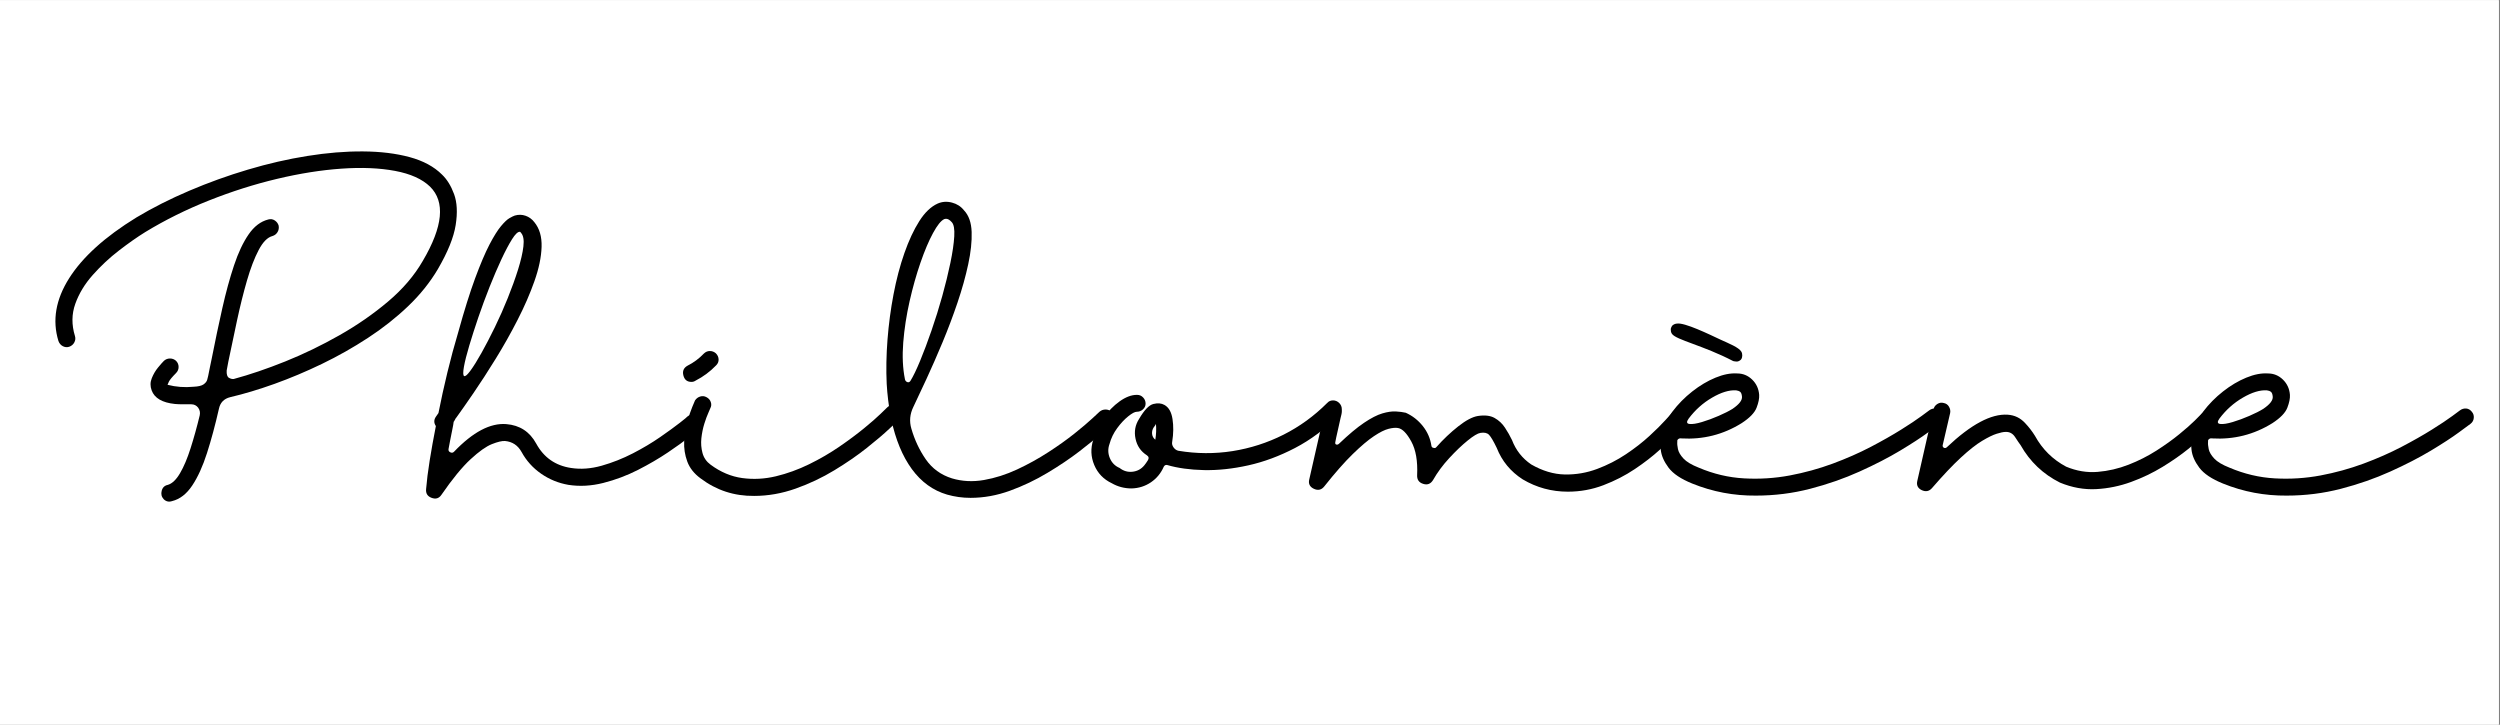
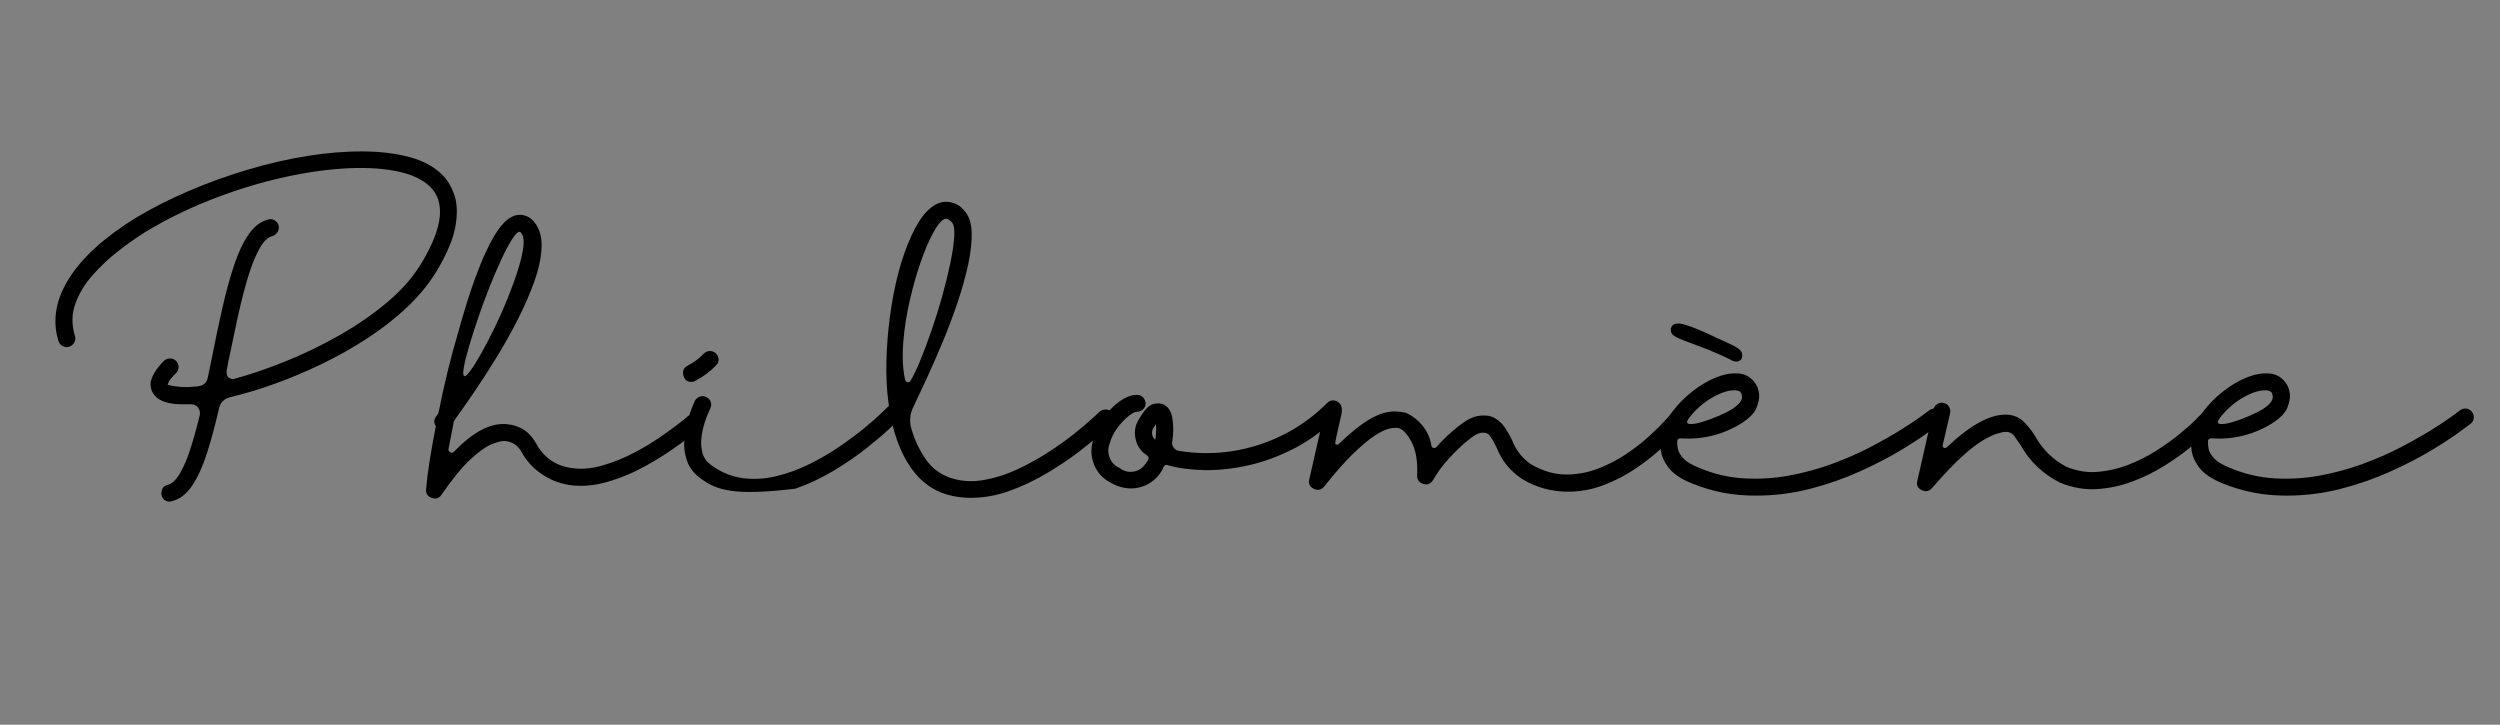
<svg xmlns="http://www.w3.org/2000/svg" version="1.0" preserveAspectRatio="xMidYMid meet" height="396" viewBox="0 0 1024.5 297" zoomAndPan="magnify" width="1366">
  <rect x="0" y="0" width="1024.5" height="297" fill="#808080" stroke="none" />
  <defs>
    <g />
    <clipPath id="984b050b6a">
-       <path clip-rule="nonzero" d="M 0 0.074 L 1024 0.074 L 1024 296.926 L 0 296.926 Z M 0 0.074" />
-     </clipPath>
+       </clipPath>
    <clipPath id="46cd44606b">
      <path clip-rule="nonzero" d="M 684.668 132.562 L 714 132.562 L 714 148.246 L 684.668 148.246 Z M 684.668 132.562" />
    </clipPath>
    <clipPath id="32ba702ac4">
      <path clip-rule="nonzero" d="M 710.277 147.977 C 697.91 141.527 686.816 139.281 685.164 136.805 C 684.414 135.758 684.715 134.332 685.164 133.582 C 685.617 132.984 686.738 132.531 687.414 132.609 C 688.164 132.684 689.137 133.355 689.512 133.957 C 689.812 134.406 689.965 135.008 689.887 135.605 C 689.738 136.207 689.062 137.254 688.465 137.555 C 687.789 137.93 686.59 137.93 685.988 137.555 C 685.316 137.105 684.492 135.457 684.715 134.633 C 684.867 133.809 685.84 132.832 687.191 132.609 C 690.34 132.082 700.309 136.957 705.105 139.203 C 708.555 140.777 712.527 142.352 713.578 144.078 C 714.176 145.051 714.027 146.402 713.652 147.074 C 713.352 147.602 712.676 147.977 712.152 148.125 C 711.551 148.273 710.277 147.977 710.277 147.977" />
    </clipPath>
  </defs>
  <g clip-path="url(#984b050b6a)">
    <path fill-rule="nonzero" fill-opacity="1" d="M 0 0.074 L 1024 0.074 L 1024 296.926 L 0 296.926 Z M 0 0.074" fill="#ffffff" />
    <path fill-rule="nonzero" fill-opacity="1" d="M 0 0.074 L 1024 0.074 L 1024 296.926 L 0 296.926 Z M 0 0.074" fill="#ffffff" />
  </g>
  <g fill-opacity="1" fill="#000000">
    <g transform="translate(16.081, 202.958)">
      <g>
        <path d="M 165.078 -131.391 C 167.117 -129.441 168.758 -126.781 170 -123.406 C 171.238 -120.031 171.457 -115.812 170.656 -110.75 C 169.863 -105.695 167.426 -99.664 163.344 -92.656 C 160.145 -87.238 156.082 -82.176 151.156 -77.469 C 146.238 -72.77 140.758 -68.445 134.719 -64.5 C 128.688 -60.551 122.406 -57 115.875 -53.844 C 109.352 -50.695 102.875 -47.969 96.438 -45.656 C 90.008 -43.352 83.957 -41.535 78.281 -40.203 C 75.707 -39.578 74.156 -37.977 73.625 -35.406 C 72.113 -28.75 70.488 -22.711 68.75 -17.297 C 67.02 -11.891 65 -7.453 62.688 -3.984 C 60.383 -0.523 57.641 1.598 54.453 2.391 C 53.117 2.836 51.961 2.57 50.984 1.594 C 50.098 0.625 49.832 -0.523 50.188 -1.859 C 50.539 -3.191 51.383 -3.992 52.719 -4.266 C 54.488 -4.797 56.148 -6.391 57.703 -9.047 C 59.266 -11.711 60.707 -15.129 62.031 -19.297 C 63.363 -23.473 64.609 -27.957 65.766 -32.75 C 66.023 -33.906 65.801 -34.969 65.094 -35.938 C 64.383 -36.832 63.453 -37.281 62.297 -37.281 L 58.703 -37.281 C 57.641 -37.281 56.617 -37.32 55.641 -37.406 C 50.41 -37.938 47.219 -39.801 46.062 -43 C 45.438 -44.688 45.457 -46.348 46.125 -47.984 C 46.789 -49.629 47.633 -51.07 48.656 -52.312 C 49.676 -53.562 50.5 -54.492 51.125 -55.109 C 51.832 -55.734 52.648 -56.047 53.578 -56.047 C 54.516 -56.047 55.336 -55.734 56.047 -55.109 C 56.754 -54.398 57.109 -53.555 57.109 -52.578 C 57.109 -51.609 56.754 -50.77 56.047 -50.062 C 54.453 -48.457 53.473 -47.273 53.109 -46.516 C 52.754 -45.766 52.578 -45.348 52.578 -45.266 C 56.047 -44.379 59.598 -44.113 63.234 -44.469 C 65.18 -44.551 66.555 -44.879 67.359 -45.453 C 68.16 -46.035 68.648 -46.66 68.828 -47.328 C 69.004 -47.992 69.133 -48.504 69.219 -48.859 C 69.488 -50.098 69.734 -51.316 69.953 -52.516 C 70.18 -53.711 70.426 -54.891 70.688 -56.047 C 72.102 -63.234 73.547 -70.086 75.016 -76.609 C 76.484 -83.129 78.082 -88.984 79.812 -94.172 C 81.539 -99.367 83.535 -103.609 85.797 -106.891 C 88.055 -110.18 90.742 -112.223 93.859 -113.016 C 94.828 -113.285 95.711 -113.156 96.516 -112.625 C 97.316 -112.094 97.848 -111.383 98.109 -110.5 C 98.285 -109.52 98.129 -108.629 97.641 -107.828 C 97.16 -107.035 96.473 -106.504 95.578 -106.234 C 93.535 -105.703 91.648 -103.789 89.922 -100.5 C 88.191 -97.219 86.594 -93.047 85.125 -87.984 C 83.664 -82.93 82.312 -77.5 81.062 -71.688 C 79.82 -65.875 78.629 -60.219 77.484 -54.719 C 77.211 -53.469 76.988 -52.27 76.812 -51.125 C 76.727 -49.52 77.039 -48.52 77.75 -48.125 C 78.457 -47.727 79.117 -47.57 79.734 -47.656 C 86.305 -49.438 93.344 -51.832 100.844 -54.844 C 108.344 -57.863 115.727 -61.438 123 -65.562 C 130.281 -69.688 136.938 -74.301 142.969 -79.406 C 149.008 -84.508 153.758 -90.078 157.219 -96.109 C 165.469 -110.141 166.445 -120.258 160.156 -126.469 C 156.957 -129.57 152.18 -131.723 145.828 -132.922 C 139.484 -134.117 132.16 -134.426 123.859 -133.844 C 115.566 -133.27 106.758 -131.875 97.438 -129.656 C 88.125 -127.438 78.828 -124.484 69.547 -120.797 C 60.273 -117.117 51.562 -112.797 43.406 -107.828 C 40.113 -105.785 36.535 -103.273 32.672 -100.297 C 28.816 -97.328 25.25 -94 21.969 -90.312 C 18.688 -86.633 16.289 -82.688 14.781 -78.469 C 13.27 -74.258 13.223 -69.848 14.641 -65.234 C 14.91 -64.348 14.82 -63.484 14.375 -62.641 C 13.938 -61.797 13.227 -61.195 12.25 -60.844 C 11.363 -60.57 10.5 -60.656 9.656 -61.094 C 8.812 -61.539 8.211 -62.254 7.859 -63.234 C 5.285 -71.66 6.75 -80.223 12.25 -88.922 C 17.75 -97.617 26.93 -105.922 39.797 -113.828 C 46.453 -117.816 53.688 -121.473 61.5 -124.797 C 69.312 -128.129 77.32 -131.016 85.531 -133.453 C 93.738 -135.898 101.859 -137.766 109.891 -139.047 C 117.922 -140.336 125.508 -140.957 132.656 -140.906 C 139.801 -140.863 146.172 -140.086 151.766 -138.578 C 157.359 -137.066 161.797 -134.672 165.078 -131.391 Z M 165.078 -131.391" />
      </g>
    </g>
  </g>
  <g fill-opacity="1" fill="#000000">
    <g transform="translate(132.021, 202.958)">
      <g />
    </g>
  </g>
  <g fill-opacity="1" fill="#000000">
    <g transform="translate(181.538, 202.958)">
      <g>
        <path d="M 105.031 -31.953 C 105.656 -31.242 105.941 -30.398 105.891 -29.422 C 105.848 -28.441 105.473 -27.645 104.766 -27.031 C 104.504 -26.758 103.266 -25.734 101.047 -23.953 C 98.828 -22.18 95.875 -20.051 92.188 -17.562 C 88.508 -15.082 84.406 -12.688 79.875 -10.375 C 75.344 -8.07 70.613 -6.297 65.688 -5.047 C 60.77 -3.805 56.004 -3.547 51.391 -4.266 C 47.305 -4.973 43.578 -6.5 40.203 -8.844 C 36.828 -11.195 34.164 -14.148 32.219 -17.703 C 30.707 -20.453 28.441 -21.961 25.422 -22.234 C 24.18 -22.316 22.383 -21.891 20.031 -20.953 C 17.676 -20.023 14.77 -17.961 11.312 -14.766 C 7.852 -11.578 3.859 -6.703 -0.672 -0.141 C -1.641 1.285 -2.969 1.688 -4.656 1.062 C -6.344 0.445 -7.098 -0.75 -6.922 -2.531 C -6.648 -5.906 -6.16 -9.812 -5.453 -14.25 C -4.742 -18.688 -3.898 -23.391 -2.922 -28.359 C -3.816 -29.691 -3.773 -31.02 -2.797 -32.344 L -1.859 -33.688 C -0.797 -39.094 0.422 -44.633 1.797 -50.312 C 3.172 -56 4.656 -61.504 6.25 -66.828 C 8.738 -75.797 11.047 -83.16 13.172 -88.922 C 15.305 -94.691 17.258 -99.285 19.031 -102.703 C 20.812 -106.117 22.391 -108.645 23.766 -110.281 C 25.141 -111.926 26.289 -113.016 27.219 -113.547 C 28.156 -114.086 28.891 -114.445 29.422 -114.625 C 30.93 -115.062 32.395 -115.035 33.812 -114.547 C 35.227 -114.066 36.426 -113.203 37.406 -111.953 C 39.539 -109.379 40.539 -105.984 40.406 -101.766 C 40.27 -97.555 39.289 -92.879 37.469 -87.734 C 35.656 -82.586 33.348 -77.285 30.547 -71.828 C 27.754 -66.367 24.781 -61.086 21.625 -55.984 C 18.477 -50.879 15.461 -46.219 12.578 -42 C 9.691 -37.781 7.316 -34.383 5.453 -31.812 C 5.367 -31.812 5.172 -31.5 4.859 -30.875 C 4.547 -30.258 4.391 -30.039 4.391 -30.219 C 4.305 -29.414 4.109 -28.281 3.797 -26.812 C 3.484 -25.352 3.191 -23.891 2.922 -22.422 C 2.66 -20.961 2.441 -19.789 2.266 -18.906 C 2.172 -18.281 2.438 -17.836 3.062 -17.578 C 3.594 -17.305 4.082 -17.395 4.531 -17.844 C 12.25 -25.914 19.391 -29.688 25.953 -29.156 C 31.461 -28.707 35.547 -26.047 38.203 -21.172 C 41.305 -15.484 46.055 -12.156 52.453 -11.188 C 56.441 -10.562 60.633 -10.867 65.031 -12.109 C 69.426 -13.359 73.688 -15.047 77.812 -17.172 C 81.938 -19.305 85.66 -21.523 88.984 -23.828 C 92.316 -26.141 95.004 -28.094 97.047 -29.688 C 99.086 -31.281 100.109 -32.125 100.109 -32.219 C 100.816 -32.832 101.66 -33.117 102.641 -33.078 C 103.617 -33.035 104.414 -32.66 105.031 -31.953 Z M 31.422 -107.969 C 30.617 -107.969 29.57 -106.945 28.281 -104.906 C 27 -102.863 25.555 -100.133 23.953 -96.719 C 22.359 -93.301 20.738 -89.523 19.094 -85.391 C 17.457 -81.266 15.926 -77.117 14.5 -72.953 C 13.082 -68.785 11.844 -64.926 10.781 -61.375 C 9.719 -57.82 8.984 -54.91 8.578 -52.641 C 8.18 -50.379 8.207 -49.117 8.656 -48.859 C 9.094 -48.586 9.953 -49.316 11.234 -51.047 C 12.523 -52.785 14.035 -55.207 15.766 -58.312 C 17.504 -61.414 19.328 -64.922 21.234 -68.828 C 23.141 -72.734 24.91 -76.727 26.547 -80.812 C 28.191 -84.895 29.594 -88.773 30.75 -92.453 C 31.906 -96.141 32.641 -99.312 32.953 -101.969 C 33.266 -104.633 32.93 -106.5 31.953 -107.562 C 31.859 -107.656 31.789 -107.742 31.75 -107.828 C 31.707 -107.922 31.598 -107.969 31.422 -107.969 Z M 31.422 -107.969" />
      </g>
    </g>
  </g>
  <g fill-opacity="1" fill="#000000">
    <g transform="translate(282.17, 202.958)">
      <g>
-         <path d="M 86.266 -35.938 C 86.973 -35.32 87.328 -34.523 87.328 -33.547 C 87.328 -32.566 87.016 -31.723 86.391 -31.016 C 86.035 -30.754 84.68 -29.516 82.328 -27.297 C 79.984 -25.078 76.879 -22.438 73.016 -19.375 C 69.16 -16.312 64.742 -13.27 59.766 -10.25 C 54.797 -7.227 49.492 -4.719 43.859 -2.719 C 38.223 -0.727 32.566 0.266 26.891 0.266 C 18.723 0.359 11.398 -2.035 4.922 -6.922 C 2.266 -8.867 0.445 -11.176 -0.531 -13.844 C -1.508 -16.508 -1.93 -19.258 -1.797 -22.094 C -1.66 -24.938 -1.238 -27.598 -0.531 -30.078 C 0.176 -32.566 0.863 -34.609 1.531 -36.203 C 2.195 -37.805 2.57 -38.695 2.656 -38.875 C 3.195 -39.676 3.91 -40.207 4.797 -40.469 C 5.68 -40.738 6.523 -40.648 7.328 -40.203 C 8.211 -39.754 8.805 -39.086 9.109 -38.203 C 9.422 -37.316 9.359 -36.473 8.922 -35.672 C 8.922 -35.586 8.656 -34.969 8.125 -33.812 C 7.594 -32.656 7.035 -31.145 6.453 -29.281 C 5.879 -27.414 5.477 -25.441 5.25 -23.359 C 5.031 -21.273 5.188 -19.254 5.719 -17.297 C 6.25 -15.348 7.359 -13.754 9.047 -12.516 C 13.129 -9.492 17.457 -7.672 22.031 -7.047 C 26.602 -6.43 31.195 -6.676 35.812 -7.781 C 40.426 -8.895 44.953 -10.535 49.391 -12.703 C 53.828 -14.879 57.953 -17.273 61.766 -19.891 C 65.586 -22.516 68.961 -25.023 71.891 -27.422 C 74.816 -29.816 77.098 -31.812 78.734 -33.406 C 80.379 -35.008 81.25 -35.852 81.344 -35.938 C 82.051 -36.656 82.867 -37.016 83.797 -37.016 C 84.734 -37.016 85.555 -36.656 86.266 -35.938 Z M 1.203 -46.453 C -0.578 -46.453 -1.688 -47.344 -2.125 -49.125 C -2.57 -50.895 -2 -52.223 -0.406 -53.109 C 2.082 -54.359 4.301 -56.004 6.25 -58.047 C 6.969 -58.754 7.789 -59.109 8.719 -59.109 C 9.656 -59.109 10.477 -58.797 11.188 -58.172 C 11.895 -57.461 12.27 -56.641 12.312 -55.703 C 12.352 -54.773 12.02 -53.957 11.312 -53.25 C 8.832 -50.676 6.035 -48.594 2.922 -47 C 2.391 -46.633 1.816 -46.453 1.203 -46.453 Z M 1.203 -46.453" />
+         <path d="M 86.266 -35.938 C 86.973 -35.32 87.328 -34.523 87.328 -33.547 C 87.328 -32.566 87.016 -31.723 86.391 -31.016 C 86.035 -30.754 84.68 -29.516 82.328 -27.297 C 79.984 -25.078 76.879 -22.438 73.016 -19.375 C 69.16 -16.312 64.742 -13.27 59.766 -10.25 C 54.797 -7.227 49.492 -4.719 43.859 -2.719 C 18.723 0.359 11.398 -2.035 4.922 -6.922 C 2.266 -8.867 0.445 -11.176 -0.531 -13.844 C -1.508 -16.508 -1.93 -19.258 -1.797 -22.094 C -1.66 -24.938 -1.238 -27.598 -0.531 -30.078 C 0.176 -32.566 0.863 -34.609 1.531 -36.203 C 2.195 -37.805 2.57 -38.695 2.656 -38.875 C 3.195 -39.676 3.91 -40.207 4.797 -40.469 C 5.68 -40.738 6.523 -40.648 7.328 -40.203 C 8.211 -39.754 8.805 -39.086 9.109 -38.203 C 9.422 -37.316 9.359 -36.473 8.922 -35.672 C 8.922 -35.586 8.656 -34.969 8.125 -33.812 C 7.594 -32.656 7.035 -31.145 6.453 -29.281 C 5.879 -27.414 5.477 -25.441 5.25 -23.359 C 5.031 -21.273 5.188 -19.254 5.719 -17.297 C 6.25 -15.348 7.359 -13.754 9.047 -12.516 C 13.129 -9.492 17.457 -7.672 22.031 -7.047 C 26.602 -6.43 31.195 -6.676 35.812 -7.781 C 40.426 -8.895 44.953 -10.535 49.391 -12.703 C 53.828 -14.879 57.953 -17.273 61.766 -19.891 C 65.586 -22.516 68.961 -25.023 71.891 -27.422 C 74.816 -29.816 77.098 -31.812 78.734 -33.406 C 80.379 -35.008 81.25 -35.852 81.344 -35.938 C 82.051 -36.656 82.867 -37.016 83.797 -37.016 C 84.734 -37.016 85.555 -36.656 86.266 -35.938 Z M 1.203 -46.453 C -0.578 -46.453 -1.688 -47.344 -2.125 -49.125 C -2.57 -50.895 -2 -52.223 -0.406 -53.109 C 2.082 -54.359 4.301 -56.004 6.25 -58.047 C 6.969 -58.754 7.789 -59.109 8.719 -59.109 C 9.656 -59.109 10.477 -58.797 11.188 -58.172 C 11.895 -57.461 12.27 -56.641 12.312 -55.703 C 12.352 -54.773 12.02 -53.957 11.312 -53.25 C 8.832 -50.676 6.035 -48.594 2.922 -47 C 2.391 -46.633 1.816 -46.453 1.203 -46.453 Z M 1.203 -46.453" />
      </g>
    </g>
  </g>
  <g fill-opacity="1" fill="#000000">
    <g transform="translate(363.9, 202.958)">
      <g>
        <path d="M 91.594 -34.219 C 92.301 -33.5 92.656 -32.656 92.656 -31.688 C 92.656 -30.707 92.301 -29.863 91.594 -29.156 C 91.32 -28.883 90.008 -27.68 87.656 -25.547 C 85.312 -23.422 82.227 -20.895 78.406 -17.969 C 74.594 -15.039 70.242 -12.113 65.359 -9.188 C 60.484 -6.258 55.359 -3.816 49.984 -1.859 C 44.617 0.086 39.227 1.062 33.812 1.062 C 30.531 1.062 27.336 0.617 24.234 -0.266 C 18.461 -1.953 13.645 -5.438 9.781 -10.719 C 5.926 -16 3.109 -22.812 1.328 -31.156 C 1.148 -31.594 1.062 -32.035 1.062 -32.484 C 0.258 -36.828 -0.27 -41.219 -0.531 -45.656 C -0.801 -51.426 -0.691 -57.461 -0.203 -63.766 C 0.285 -70.066 1.109 -76.254 2.266 -82.328 C 3.422 -88.41 4.906 -94.047 6.719 -99.234 C 8.539 -104.43 10.582 -108.805 12.844 -112.359 C 15.102 -115.91 17.613 -118.305 20.375 -119.547 C 22.227 -120.348 24.176 -120.477 26.219 -119.938 C 28.258 -119.406 29.906 -118.344 31.156 -116.75 C 33.102 -114.707 34.145 -111.754 34.281 -107.891 C 34.414 -104.035 33.945 -99.625 32.875 -94.656 C 31.812 -89.688 30.348 -84.445 28.484 -78.938 C 26.617 -73.438 24.578 -68.023 22.359 -62.703 C 20.141 -57.379 17.961 -52.41 15.828 -47.797 C 13.703 -43.18 11.891 -39.316 10.391 -36.203 C 8.961 -33.273 8.691 -30.305 9.578 -27.297 C 10.91 -22.68 12.883 -18.484 15.5 -14.703 C 18.125 -10.93 21.695 -8.336 26.219 -6.922 C 30.395 -5.68 34.766 -5.457 39.328 -6.25 C 43.898 -7.051 48.426 -8.492 52.906 -10.578 C 57.395 -12.672 61.656 -15.023 65.688 -17.641 C 69.727 -20.254 73.301 -22.801 76.406 -25.281 C 79.52 -27.77 81.984 -29.859 83.797 -31.547 C 85.617 -33.234 86.578 -34.125 86.672 -34.219 C 87.379 -34.832 88.219 -35.141 89.188 -35.141 C 90.082 -35.141 90.883 -34.832 91.594 -34.219 Z M 6.922 -47.656 C 7.016 -47.039 7.328 -46.617 7.859 -46.391 C 8.391 -46.172 8.832 -46.328 9.188 -46.859 C 10.344 -48.723 11.672 -51.473 13.172 -55.109 C 14.68 -58.754 16.234 -62.883 17.828 -67.5 C 19.43 -72.113 20.898 -76.816 22.234 -81.609 C 23.566 -86.398 24.676 -90.926 25.562 -95.188 C 26.445 -99.445 26.977 -103.082 27.156 -106.094 C 27.332 -109.113 26.977 -111.066 26.094 -111.953 C 25.289 -112.848 24.535 -113.297 23.828 -113.297 C 23.566 -113.297 23.301 -113.25 23.031 -113.156 C 21.695 -112.531 20.164 -110.617 18.438 -107.422 C 16.707 -104.234 15 -100.195 13.312 -95.312 C 11.625 -90.438 10.133 -85.156 8.844 -79.469 C 7.562 -73.789 6.695 -68.176 6.25 -62.625 C 5.812 -57.082 6.035 -52.094 6.922 -47.656 Z M 6.922 -47.656" />
      </g>
    </g>
  </g>
  <g fill-opacity="1" fill="#000000">
    <g transform="translate(451.621, 202.958)">
      <g>
        <path d="M 97.188 -37.812 C 97.895 -37.102 98.25 -36.258 98.25 -35.281 C 98.25 -34.301 97.895 -33.5 97.188 -32.875 C 91.5 -27.195 85.457 -22.691 79.062 -19.359 C 72.676 -16.035 66.289 -13.664 59.906 -12.25 C 53.52 -10.832 47.461 -10.188 41.734 -10.312 C 36.004 -10.445 31.016 -11.133 26.766 -12.375 C 26.141 -12.551 25.648 -12.332 25.297 -11.719 C 24.141 -9.051 22.383 -6.914 20.031 -5.312 C 17.676 -3.719 15.035 -2.879 12.109 -2.797 C 9.18 -2.797 6.477 -3.504 4 -4.922 C 0.625 -6.523 -1.77 -9.008 -3.188 -12.375 C -4.613 -15.75 -4.75 -19.211 -3.594 -22.766 C -2.789 -25.867 -1.414 -28.816 0.531 -31.609 C 2.488 -34.41 4.707 -36.695 7.188 -38.469 C 9.676 -40.25 12.031 -41.141 14.25 -41.141 L 14.375 -41.141 C 15.352 -41.141 16.176 -40.781 16.844 -40.062 C 17.508 -39.352 17.844 -38.516 17.844 -37.547 C 17.844 -36.648 17.484 -35.867 16.766 -35.203 C 16.055 -34.547 15.219 -34.219 14.25 -34.219 C 13.445 -34.219 12.27 -33.594 10.719 -32.344 C 9.164 -31.102 7.656 -29.484 6.188 -27.484 C 4.727 -25.492 3.688 -23.344 3.062 -21.031 C 2.352 -19.082 2.395 -17.148 3.188 -15.234 C 3.988 -13.328 5.32 -11.977 7.188 -11.188 C 8.781 -9.938 10.551 -9.422 12.5 -9.641 C 14.457 -9.867 16.062 -10.738 17.312 -12.25 C 17.75 -12.781 18.234 -13.469 18.766 -14.312 C 19.297 -15.156 19.164 -15.844 18.375 -16.375 C 15.883 -17.969 14.332 -20.227 13.719 -23.156 C 13.094 -26.094 13.578 -28.801 15.172 -31.281 C 17.305 -34.926 19.258 -36.969 21.031 -37.406 C 22.812 -37.852 24.32 -37.723 25.562 -37.016 C 27.332 -36.035 28.438 -34.102 28.875 -31.219 C 29.32 -28.332 29.281 -25.25 28.75 -21.969 C 28.57 -21.164 28.75 -20.383 29.281 -19.625 C 29.82 -18.875 30.488 -18.41 31.281 -18.234 C 38.738 -16.992 46.129 -16.945 53.453 -18.094 C 60.773 -19.25 67.738 -21.488 74.344 -24.812 C 80.957 -28.145 86.926 -32.477 92.25 -37.812 C 92.875 -38.52 93.676 -38.875 94.656 -38.875 C 95.625 -38.875 96.469 -38.52 97.188 -37.812 Z M 21.828 -22.766 C 22.18 -24.891 22.27 -27.062 22.094 -29.281 C 22.008 -29.02 21.879 -28.773 21.703 -28.547 C 21.523 -28.328 21.348 -28.086 21.172 -27.828 C 20.641 -27.023 20.414 -26.133 20.5 -25.156 C 20.594 -24.188 21.035 -23.391 21.828 -22.766 Z M 21.828 -22.766" />
      </g>
    </g>
  </g>
  <g fill-opacity="1" fill="#000000">
    <g transform="translate(543.6, 202.958)">
      <g>
        <path d="M 146.031 -33.812 C 146.832 -33.188 147.273 -32.41 147.359 -31.484 C 147.453 -30.555 147.234 -29.691 146.703 -28.891 C 146.43 -28.617 145.43 -27.531 143.703 -25.625 C 141.973 -23.719 139.617 -21.41 136.641 -18.703 C 133.672 -15.992 130.234 -13.332 126.328 -10.719 C 122.43 -8.102 118.148 -5.906 113.484 -4.125 C 108.828 -2.352 103.969 -1.469 98.906 -1.469 C 92.25 -1.469 86.082 -3.148 80.406 -6.516 C 75.438 -9.711 71.883 -14.02 69.75 -19.438 C 68.426 -22.188 67.383 -23.957 66.625 -24.75 C 65.875 -25.551 64.695 -25.82 63.094 -25.562 C 61.945 -25.383 60.195 -24.336 57.844 -22.422 C 55.488 -20.516 52.977 -18.117 50.312 -15.234 C 47.656 -12.359 45.441 -9.363 43.672 -6.25 C 42.691 -4.656 41.359 -4.125 39.672 -4.656 C 37.898 -5.188 37.055 -6.383 37.141 -8.25 C 37.41 -14.02 36.613 -18.613 34.75 -22.031 C 32.883 -25.445 31.062 -27.289 29.281 -27.562 C 28.312 -27.738 27.023 -27.625 25.422 -27.219 C 23.828 -26.82 21.832 -25.82 19.438 -24.219 C 17.039 -22.625 14.156 -20.188 10.781 -16.906 C 7.406 -13.625 3.5 -9.188 -0.938 -3.594 C -2.082 -2.176 -3.5 -1.863 -5.188 -2.656 C -6.875 -3.457 -7.5 -4.742 -7.062 -6.516 L -0.672 -34.609 C -0.492 -35.586 0.016 -36.344 0.859 -36.875 C 1.703 -37.406 2.57 -37.539 3.469 -37.281 C 4.438 -37.102 5.188 -36.594 5.719 -35.75 C 6.25 -34.906 6.383 -34.035 6.125 -33.141 C 6.125 -33.141 5.988 -32.582 5.719 -31.469 C 5.457 -30.363 5.172 -29.078 4.859 -27.609 C 4.547 -26.148 4.254 -24.844 3.984 -23.688 C 3.723 -22.539 3.594 -21.879 3.594 -21.703 C 3.508 -21.172 3.664 -20.859 4.062 -20.766 C 4.457 -20.68 4.832 -20.816 5.188 -21.172 C 9.094 -24.898 12.488 -27.738 15.375 -29.688 C 18.258 -31.633 20.766 -32.922 22.891 -33.547 C 25.023 -34.172 26.867 -34.438 28.422 -34.344 C 29.973 -34.258 31.328 -34.082 32.484 -33.812 C 35.234 -32.57 37.562 -30.754 39.469 -28.359 C 41.375 -25.961 42.551 -23.254 43 -20.234 C 43.082 -19.785 43.348 -19.52 43.797 -19.438 C 44.328 -19.258 44.727 -19.348 45 -19.703 C 47.832 -22.898 50.82 -25.738 53.969 -28.219 C 57.125 -30.707 59.812 -32.129 62.031 -32.484 C 64.875 -32.922 67.16 -32.648 68.891 -31.672 C 70.617 -30.703 72.035 -29.375 73.141 -27.688 C 74.254 -26 75.211 -24.312 76.016 -22.625 C 77.609 -18.457 80.227 -15.129 83.875 -12.641 C 88.488 -9.984 93.078 -8.609 97.641 -8.516 C 102.211 -8.43 106.629 -9.188 110.891 -10.781 C 115.148 -12.375 119.098 -14.391 122.734 -16.828 C 126.379 -19.273 129.578 -21.766 132.328 -24.297 C 135.078 -26.828 137.227 -28.957 138.781 -30.688 C 140.332 -32.414 141.156 -33.281 141.25 -33.281 C 141.781 -34.082 142.531 -34.523 143.5 -34.609 C 144.477 -34.703 145.32 -34.438 146.031 -33.812 Z M 146.031 -33.812" />
      </g>
    </g>
  </g>
  <g fill-opacity="1" fill="#000000">
    <g transform="translate(683.767, 202.958)">
      <g>
        <path d="M 111.688 -34.219 C 112.312 -33.5 112.578 -32.656 112.484 -31.688 C 112.398 -30.707 111.957 -29.906 111.156 -29.281 C 110.801 -29.02 109.203 -27.844 106.359 -25.75 C 103.523 -23.664 99.711 -21.18 94.922 -18.297 C 90.129 -15.422 84.582 -12.562 78.281 -9.719 C 71.977 -6.875 65.234 -4.52 58.047 -2.656 C 50.859 -0.789 43.445 0.141 35.812 0.141 C 26.758 0.223 18.062 -1.422 9.719 -4.797 C 5.102 -6.66 1.863 -8.832 0 -11.312 C -1.863 -13.801 -2.926 -16.242 -3.188 -18.641 C -3.457 -21.035 -3.414 -23.078 -3.062 -24.766 C -2.258 -28.047 -0.707 -31.219 1.594 -34.281 C 3.906 -37.344 6.613 -40.094 9.719 -42.531 C 12.82 -44.969 15.992 -46.852 19.234 -48.188 C 22.473 -49.52 25.426 -50.098 28.094 -49.922 C 30.488 -49.922 32.551 -49.078 34.281 -47.391 C 36.008 -45.703 36.961 -43.617 37.141 -41.141 C 37.234 -39.711 36.879 -37.957 36.078 -35.875 C 35.273 -33.789 33.234 -31.68 29.953 -29.547 C 22.41 -24.848 14.156 -22.766 5.188 -23.297 C 4.75 -23.391 4.352 -23.301 4 -23.031 C 3.645 -22.758 3.508 -22.406 3.594 -21.969 C 3.508 -21.164 3.598 -20.145 3.859 -18.906 C 4.129 -17.664 4.883 -16.379 6.125 -15.047 C 7.363 -13.711 9.445 -12.469 12.375 -11.312 C 18.414 -8.738 24.609 -7.273 30.953 -6.922 C 37.297 -6.566 43.531 -6.961 49.656 -8.109 C 55.781 -9.266 61.66 -10.883 67.297 -12.969 C 72.93 -15.062 78.125 -17.348 82.875 -19.828 C 87.625 -22.316 91.77 -24.672 95.312 -26.891 C 98.863 -29.109 101.66 -30.973 103.703 -32.484 C 105.742 -33.992 106.766 -34.75 106.766 -34.75 C 107.566 -35.363 108.453 -35.629 109.422 -35.547 C 110.316 -35.453 111.07 -35.008 111.688 -34.219 Z M 8.25 -31.422 C 7.281 -30.086 7.395 -29.352 8.594 -29.219 C 9.789 -29.082 11.5 -29.348 13.719 -30.016 C 15.938 -30.68 18.219 -31.523 20.562 -32.547 C 22.914 -33.566 24.801 -34.52 26.219 -35.406 C 28.977 -37.27 30.27 -38.957 30.094 -40.469 C 30 -41.445 29.75 -42.086 29.344 -42.391 C 28.945 -42.703 28.395 -42.906 27.688 -43 C 24.852 -43.176 21.57 -42.176 17.844 -40 C 14.113 -37.832 10.914 -34.973 8.25 -31.422 Z M 8.25 -31.422" />
      </g>
    </g>
  </g>
  <g fill-opacity="1" fill="#000000">
    <g transform="translate(790.389, 202.958)">
      <g>
        <path d="M 116.344 -33.141 C 117.062 -32.523 117.441 -31.727 117.484 -30.75 C 117.523 -29.77 117.191 -28.926 116.484 -28.219 C 116.305 -27.957 115.328 -26.957 113.547 -25.219 C 111.773 -23.488 109.379 -21.406 106.359 -18.969 C 103.348 -16.531 99.844 -14.086 95.844 -11.641 C 91.852 -9.203 87.551 -7.141 82.938 -5.453 C 78.32 -3.766 73.551 -2.785 68.625 -2.516 C 63.695 -2.254 58.75 -3.145 53.781 -5.188 C 46.863 -8.656 41.492 -13.758 37.672 -20.5 C 37.141 -21.207 36.383 -22.316 35.406 -23.828 C 34.438 -25.336 33.109 -26.047 31.422 -25.953 C 30.617 -25.953 29.441 -25.707 27.891 -25.219 C 26.336 -24.738 24.336 -23.766 21.891 -22.297 C 19.453 -20.836 16.547 -18.551 13.172 -15.438 C 9.805 -12.332 5.859 -8.16 1.328 -2.922 C 0.172 -1.598 -1.242 -1.332 -2.922 -2.125 C -4.523 -2.926 -5.102 -4.211 -4.656 -5.984 L 2 -35.281 C 2.176 -36.164 2.688 -36.875 3.531 -37.406 C 4.375 -37.938 5.238 -38.07 6.125 -37.812 C 7.102 -37.633 7.832 -37.125 8.312 -36.281 C 8.801 -35.438 8.957 -34.57 8.781 -33.688 L 5.719 -20.5 C 5.633 -20.051 5.812 -19.695 6.25 -19.438 C 6.695 -19.258 7.098 -19.348 7.453 -19.703 C 17.305 -29.023 25.602 -33.461 32.344 -33.016 C 35.188 -32.836 37.582 -31.68 39.531 -29.547 C 41.039 -27.953 42.375 -26.223 43.531 -24.359 C 46.551 -18.859 50.812 -14.645 56.312 -11.719 C 60.57 -9.938 64.875 -9.223 69.219 -9.578 C 73.57 -9.941 77.789 -10.922 81.875 -12.516 C 85.957 -14.109 89.77 -16.035 93.312 -18.297 C 96.863 -20.566 99.992 -22.812 102.703 -25.031 C 105.41 -27.25 107.52 -29.109 109.031 -30.609 C 110.539 -32.117 111.336 -32.922 111.422 -33.016 C 112.047 -33.723 112.848 -34.078 113.828 -34.078 C 114.797 -34.078 115.633 -33.766 116.344 -33.141 Z M 116.344 -33.141" />
      </g>
    </g>
  </g>
  <g fill-opacity="1" fill="#000000">
    <g transform="translate(901.27, 202.958)">
      <g>
        <path d="M 111.688 -34.219 C 112.312 -33.5 112.578 -32.656 112.484 -31.688 C 112.398 -30.707 111.957 -29.906 111.156 -29.281 C 110.801 -29.02 109.203 -27.844 106.359 -25.75 C 103.523 -23.664 99.711 -21.18 94.922 -18.297 C 90.129 -15.422 84.582 -12.562 78.281 -9.719 C 71.977 -6.875 65.234 -4.52 58.047 -2.656 C 50.859 -0.789 43.445 0.141 35.812 0.141 C 26.758 0.223 18.062 -1.422 9.719 -4.797 C 5.102 -6.66 1.863 -8.832 0 -11.312 C -1.863 -13.801 -2.926 -16.242 -3.188 -18.641 C -3.457 -21.035 -3.414 -23.078 -3.062 -24.766 C -2.258 -28.047 -0.707 -31.219 1.594 -34.281 C 3.906 -37.344 6.613 -40.094 9.719 -42.531 C 12.82 -44.969 15.992 -46.852 19.234 -48.188 C 22.473 -49.52 25.426 -50.098 28.094 -49.922 C 30.488 -49.922 32.551 -49.078 34.281 -47.391 C 36.008 -45.703 36.961 -43.617 37.141 -41.141 C 37.234 -39.711 36.879 -37.957 36.078 -35.875 C 35.273 -33.789 33.234 -31.68 29.953 -29.547 C 22.41 -24.848 14.156 -22.766 5.188 -23.297 C 4.75 -23.391 4.352 -23.301 4 -23.031 C 3.645 -22.758 3.508 -22.406 3.594 -21.969 C 3.508 -21.164 3.598 -20.145 3.859 -18.906 C 4.129 -17.664 4.883 -16.379 6.125 -15.047 C 7.363 -13.711 9.445 -12.469 12.375 -11.312 C 18.414 -8.738 24.609 -7.273 30.953 -6.922 C 37.297 -6.566 43.531 -6.961 49.656 -8.109 C 55.781 -9.266 61.66 -10.883 67.297 -12.969 C 72.93 -15.062 78.125 -17.348 82.875 -19.828 C 87.625 -22.316 91.77 -24.672 95.312 -26.891 C 98.863 -29.109 101.66 -30.973 103.703 -32.484 C 105.742 -33.992 106.766 -34.75 106.766 -34.75 C 107.566 -35.363 108.453 -35.629 109.422 -35.547 C 110.316 -35.453 111.07 -35.008 111.688 -34.219 Z M 8.25 -31.422 C 7.281 -30.086 7.395 -29.352 8.594 -29.219 C 9.789 -29.082 11.5 -29.348 13.719 -30.016 C 15.938 -30.68 18.219 -31.523 20.562 -32.547 C 22.914 -33.566 24.801 -34.52 26.219 -35.406 C 28.977 -37.27 30.27 -38.957 30.094 -40.469 C 30 -41.445 29.75 -42.086 29.344 -42.391 C 28.945 -42.703 28.395 -42.906 27.688 -43 C 24.852 -43.176 21.57 -42.176 17.844 -40 C 14.113 -37.832 10.914 -34.973 8.25 -31.422 Z M 8.25 -31.422" />
      </g>
    </g>
  </g>
  <g clip-path="url(#46cd44606b)">
    <g clip-path="url(#32ba702ac4)">
      <path fill-rule="nonzero" fill-opacity="1" d="M 681.719 129.609 L 716.715 129.609 L 716.715 151.199 L 681.719 151.199 Z M 681.719 129.609" fill="#000000" />
    </g>
  </g>
</svg>